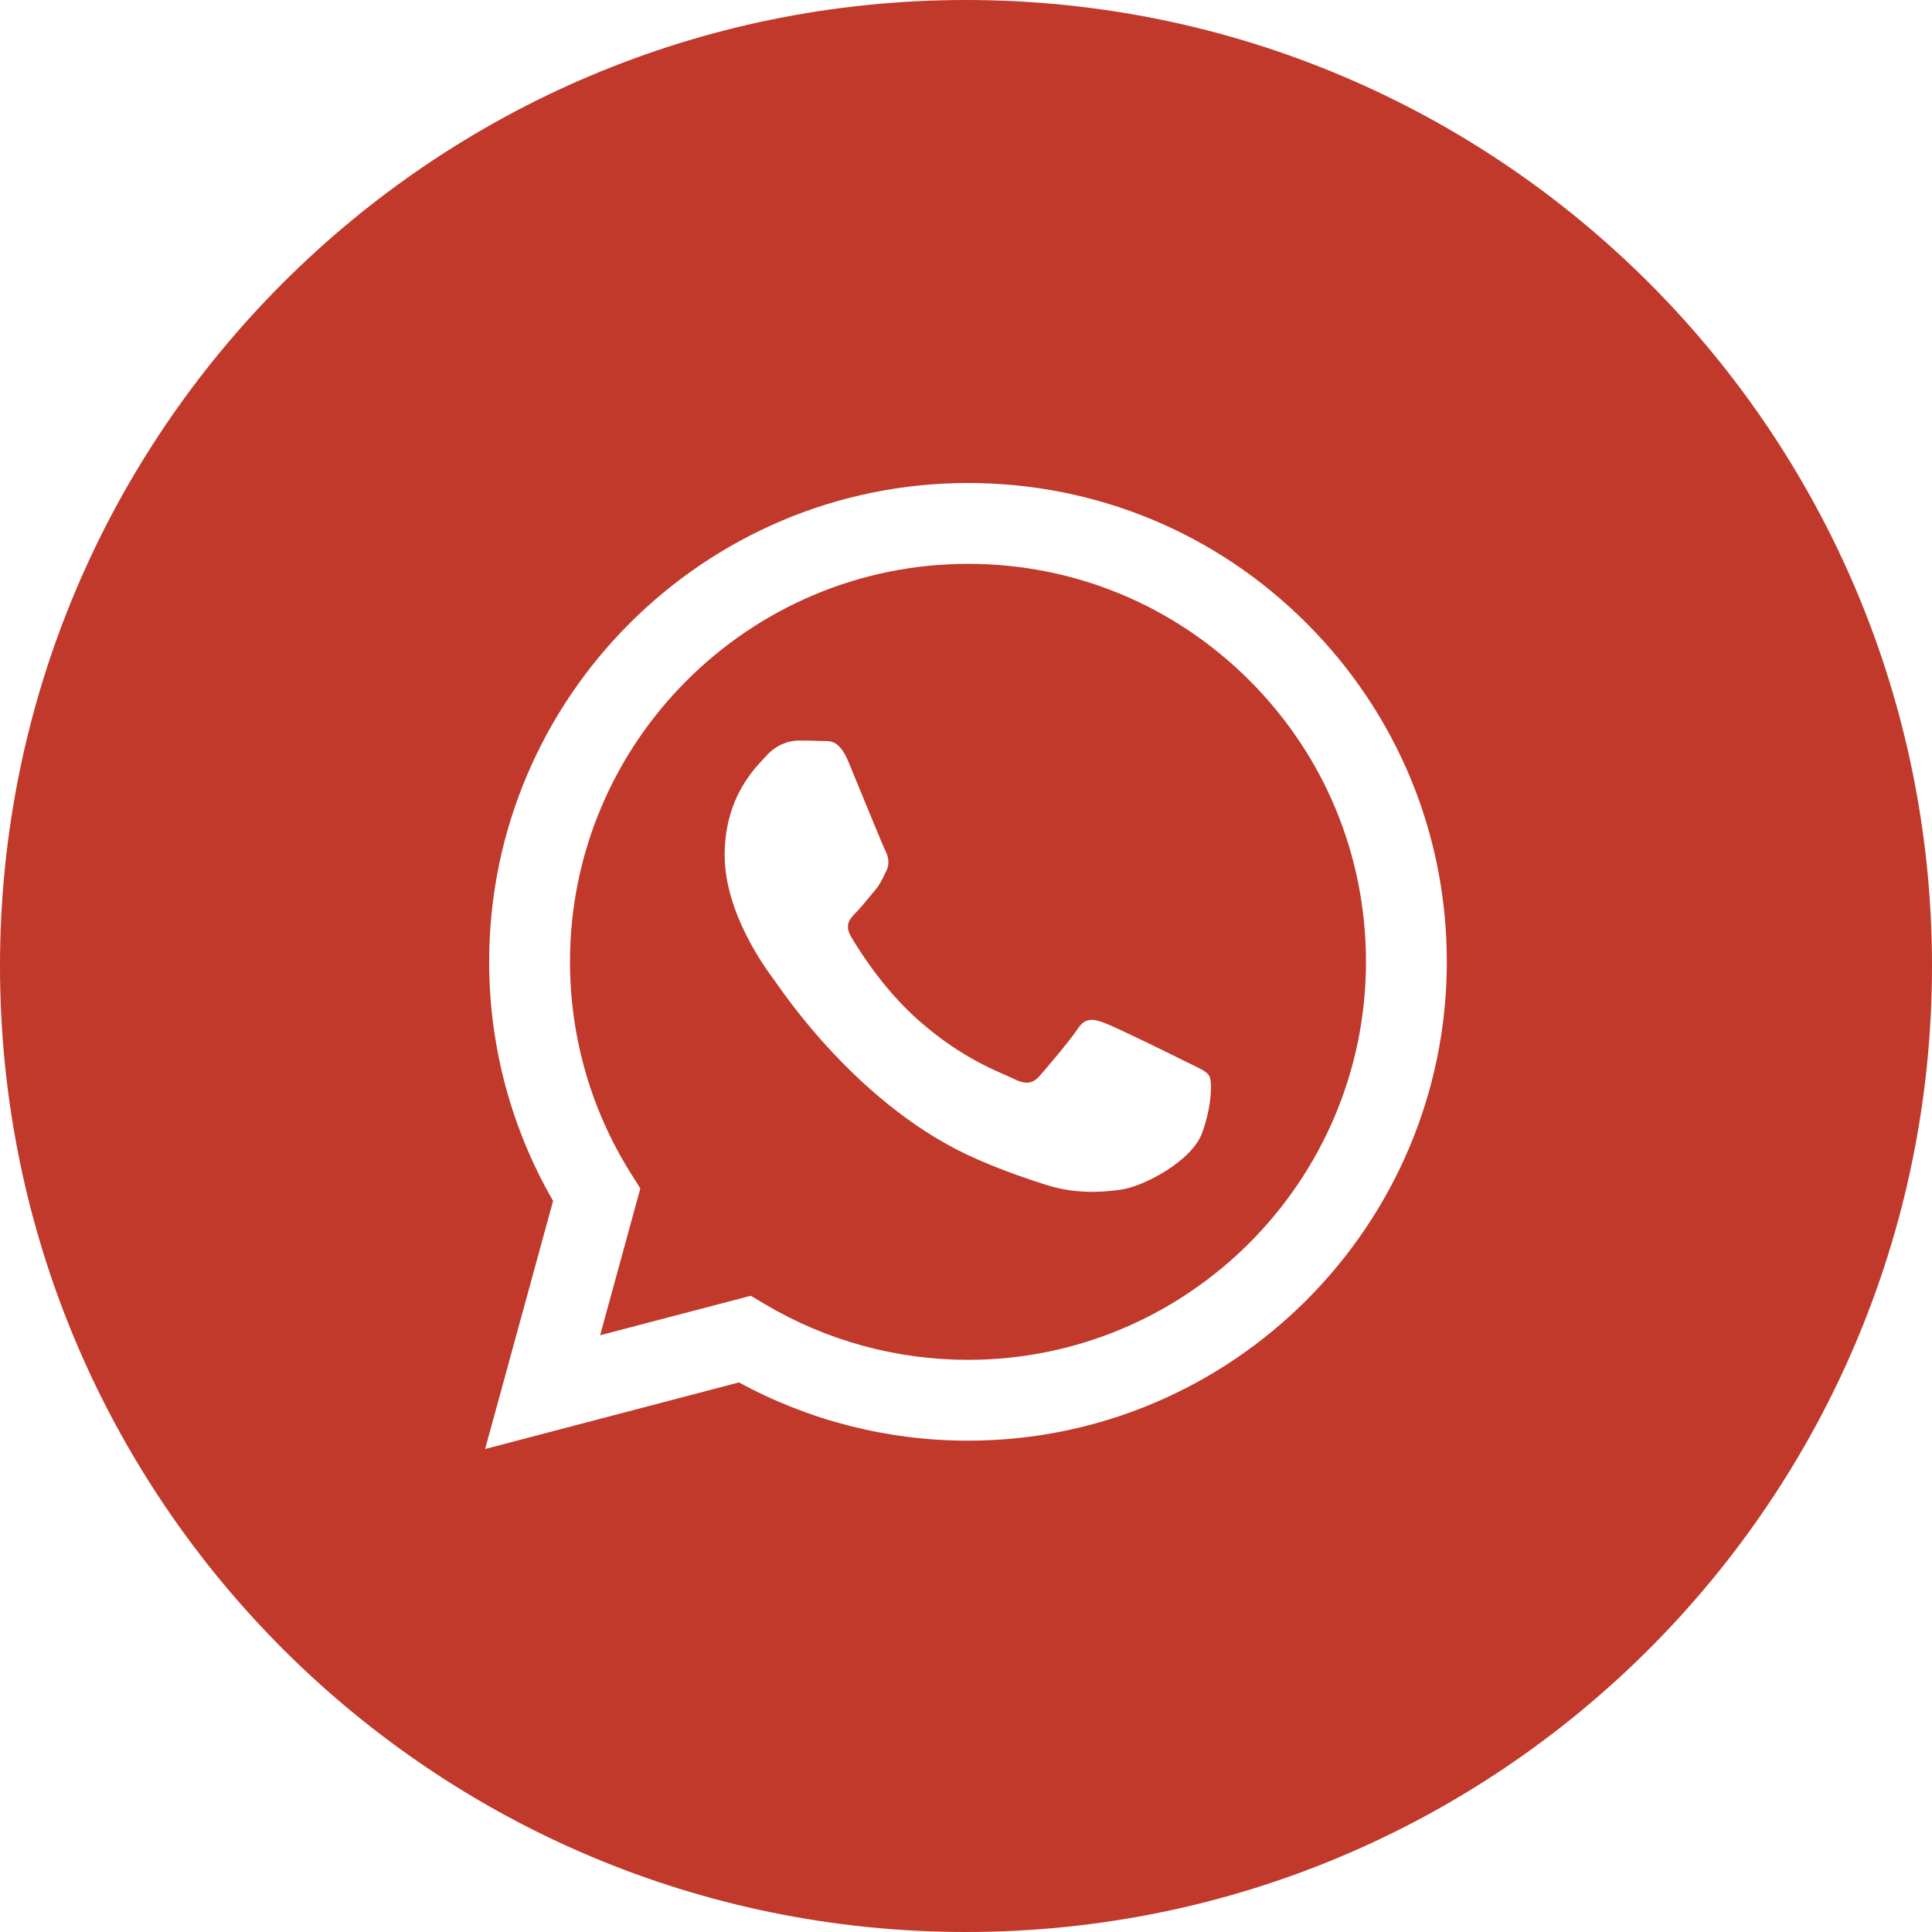
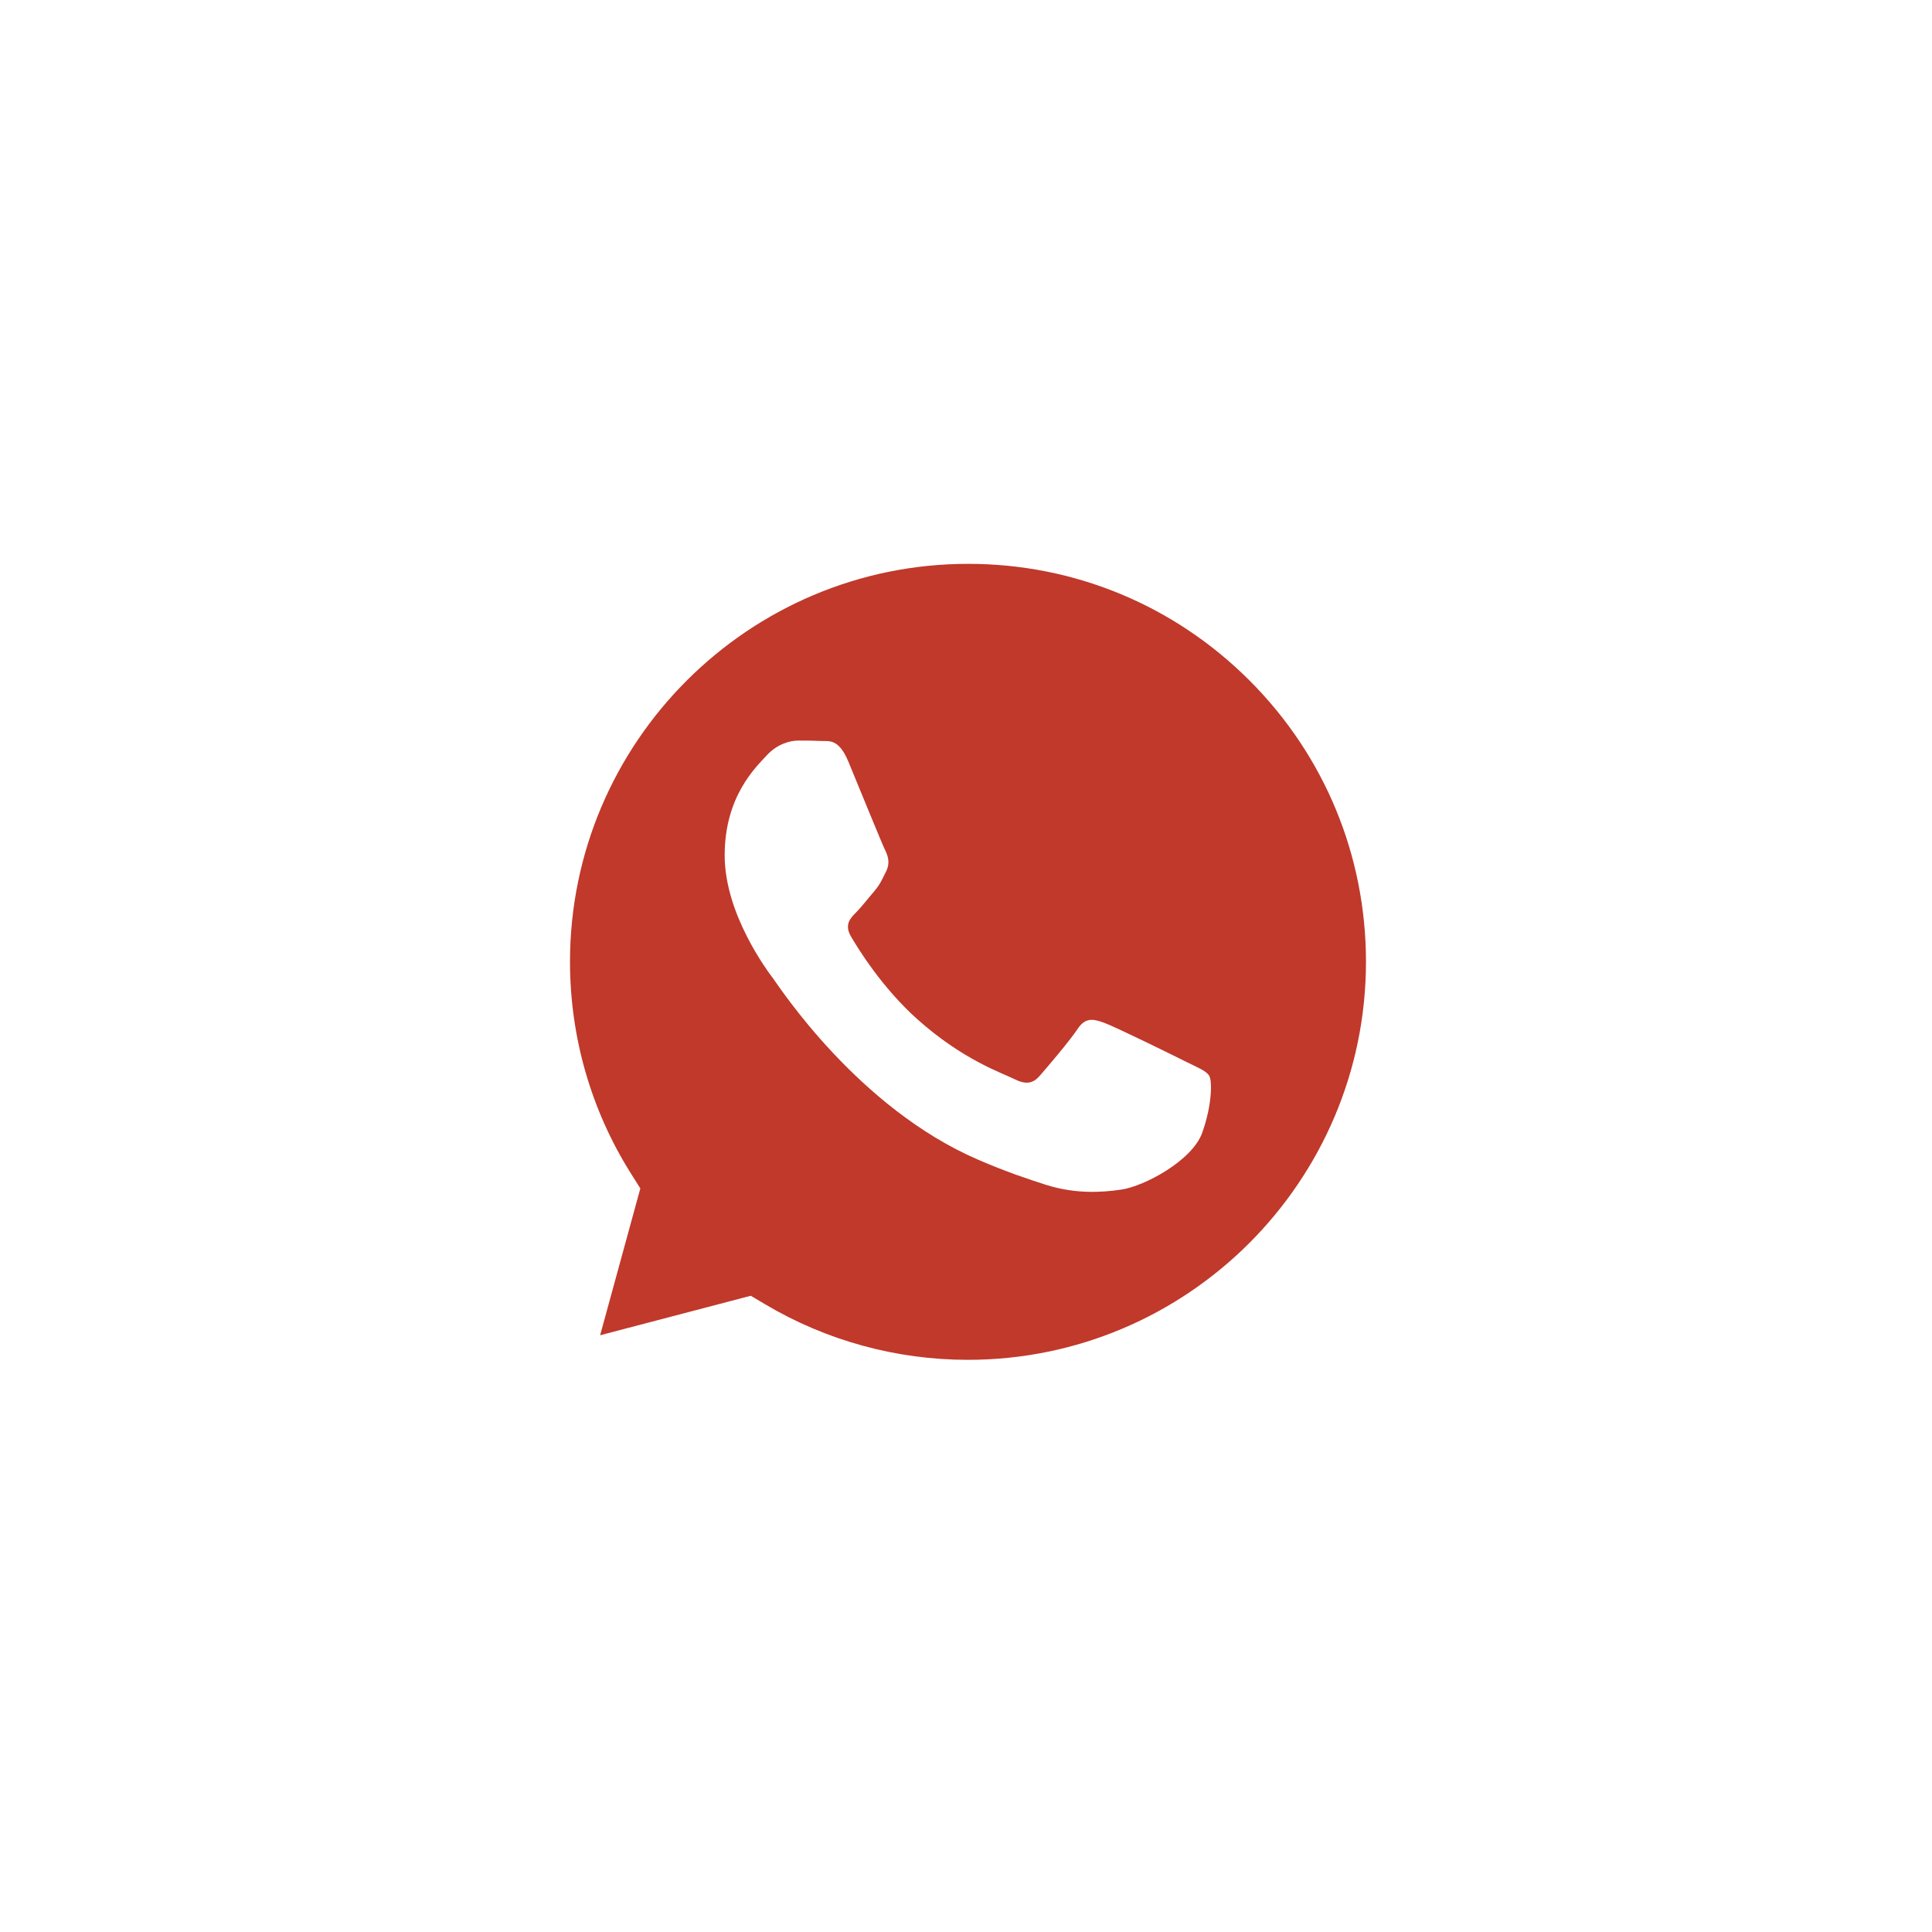
<svg xmlns="http://www.w3.org/2000/svg" width="512" height="512" viewBox="0 0 512 512" fill="none">
  <path fill-rule="evenodd" clip-rule="evenodd" d="M318.606 300.176C315.966 307.584 303.294 314.336 297.198 315.248C291.742 316.064 284.83 316.4 277.23 314C272.622 312.528 266.718 310.576 259.166 307.312C227.358 293.584 206.574 261.568 204.99 259.456C203.406 257.344 192.046 242.272 192.046 226.672C192.046 211.072 200.238 203.392 203.15 200.224C206.046 197.056 209.486 196.256 211.598 196.256C213.71 196.256 215.822 196.272 217.678 196.368C219.63 196.464 222.238 195.632 224.814 201.808C227.454 208.16 233.79 223.76 234.59 225.344C235.374 226.928 235.902 228.784 234.846 230.896C233.79 233.008 233.262 234.336 231.678 236.192C230.094 238.032 228.35 240.32 226.926 241.744C225.342 243.312 223.678 245.04 225.534 248.208C227.39 251.376 233.742 261.76 243.166 270.16C255.278 280.96 265.502 284.304 268.67 285.904C271.838 287.488 273.694 287.216 275.534 285.104C277.39 282.992 283.47 275.856 285.582 272.672C287.694 269.504 289.806 270.032 292.718 271.088C295.614 272.144 311.214 279.808 314.382 281.408C317.55 282.992 319.662 283.776 320.462 285.104C321.246 286.432 321.246 292.768 318.606 300.176ZM256.574 149.424C198.398 149.424 151.07 196.72 151.054 254.848C151.054 274.768 156.622 294.176 167.182 310.96L169.694 314.944L159.038 353.856L198.958 343.392L202.798 345.664C218.99 355.28 237.55 360.368 256.478 360.368H256.526C314.654 360.368 361.966 313.072 361.998 254.928C361.998 226.752 351.054 200.272 331.134 180.336C311.214 160.416 284.734 149.424 256.574 149.424" fill="#C0392B" />
-   <path fill-rule="evenodd" clip-rule="evenodd" d="M256.528 381.792H256.48C235.232 381.792 214.368 376.464 195.84 366.352L128.56 384L146.576 318.256C135.472 299.024 129.616 277.2 129.632 254.832C129.664 184.896 186.576 128 256.528 128C290.464 128 322.336 141.216 346.288 165.2C370.24 189.168 383.44 221.04 383.424 254.944C383.392 324.88 326.464 381.792 256.528 381.792ZM256 0C114.608 0 0 114.608 0 256C0 397.376 114.608 512 256 512C397.376 512 512 397.376 512 256C512 114.608 397.376 0 256 0Z" fill="#C0392B" />
</svg>